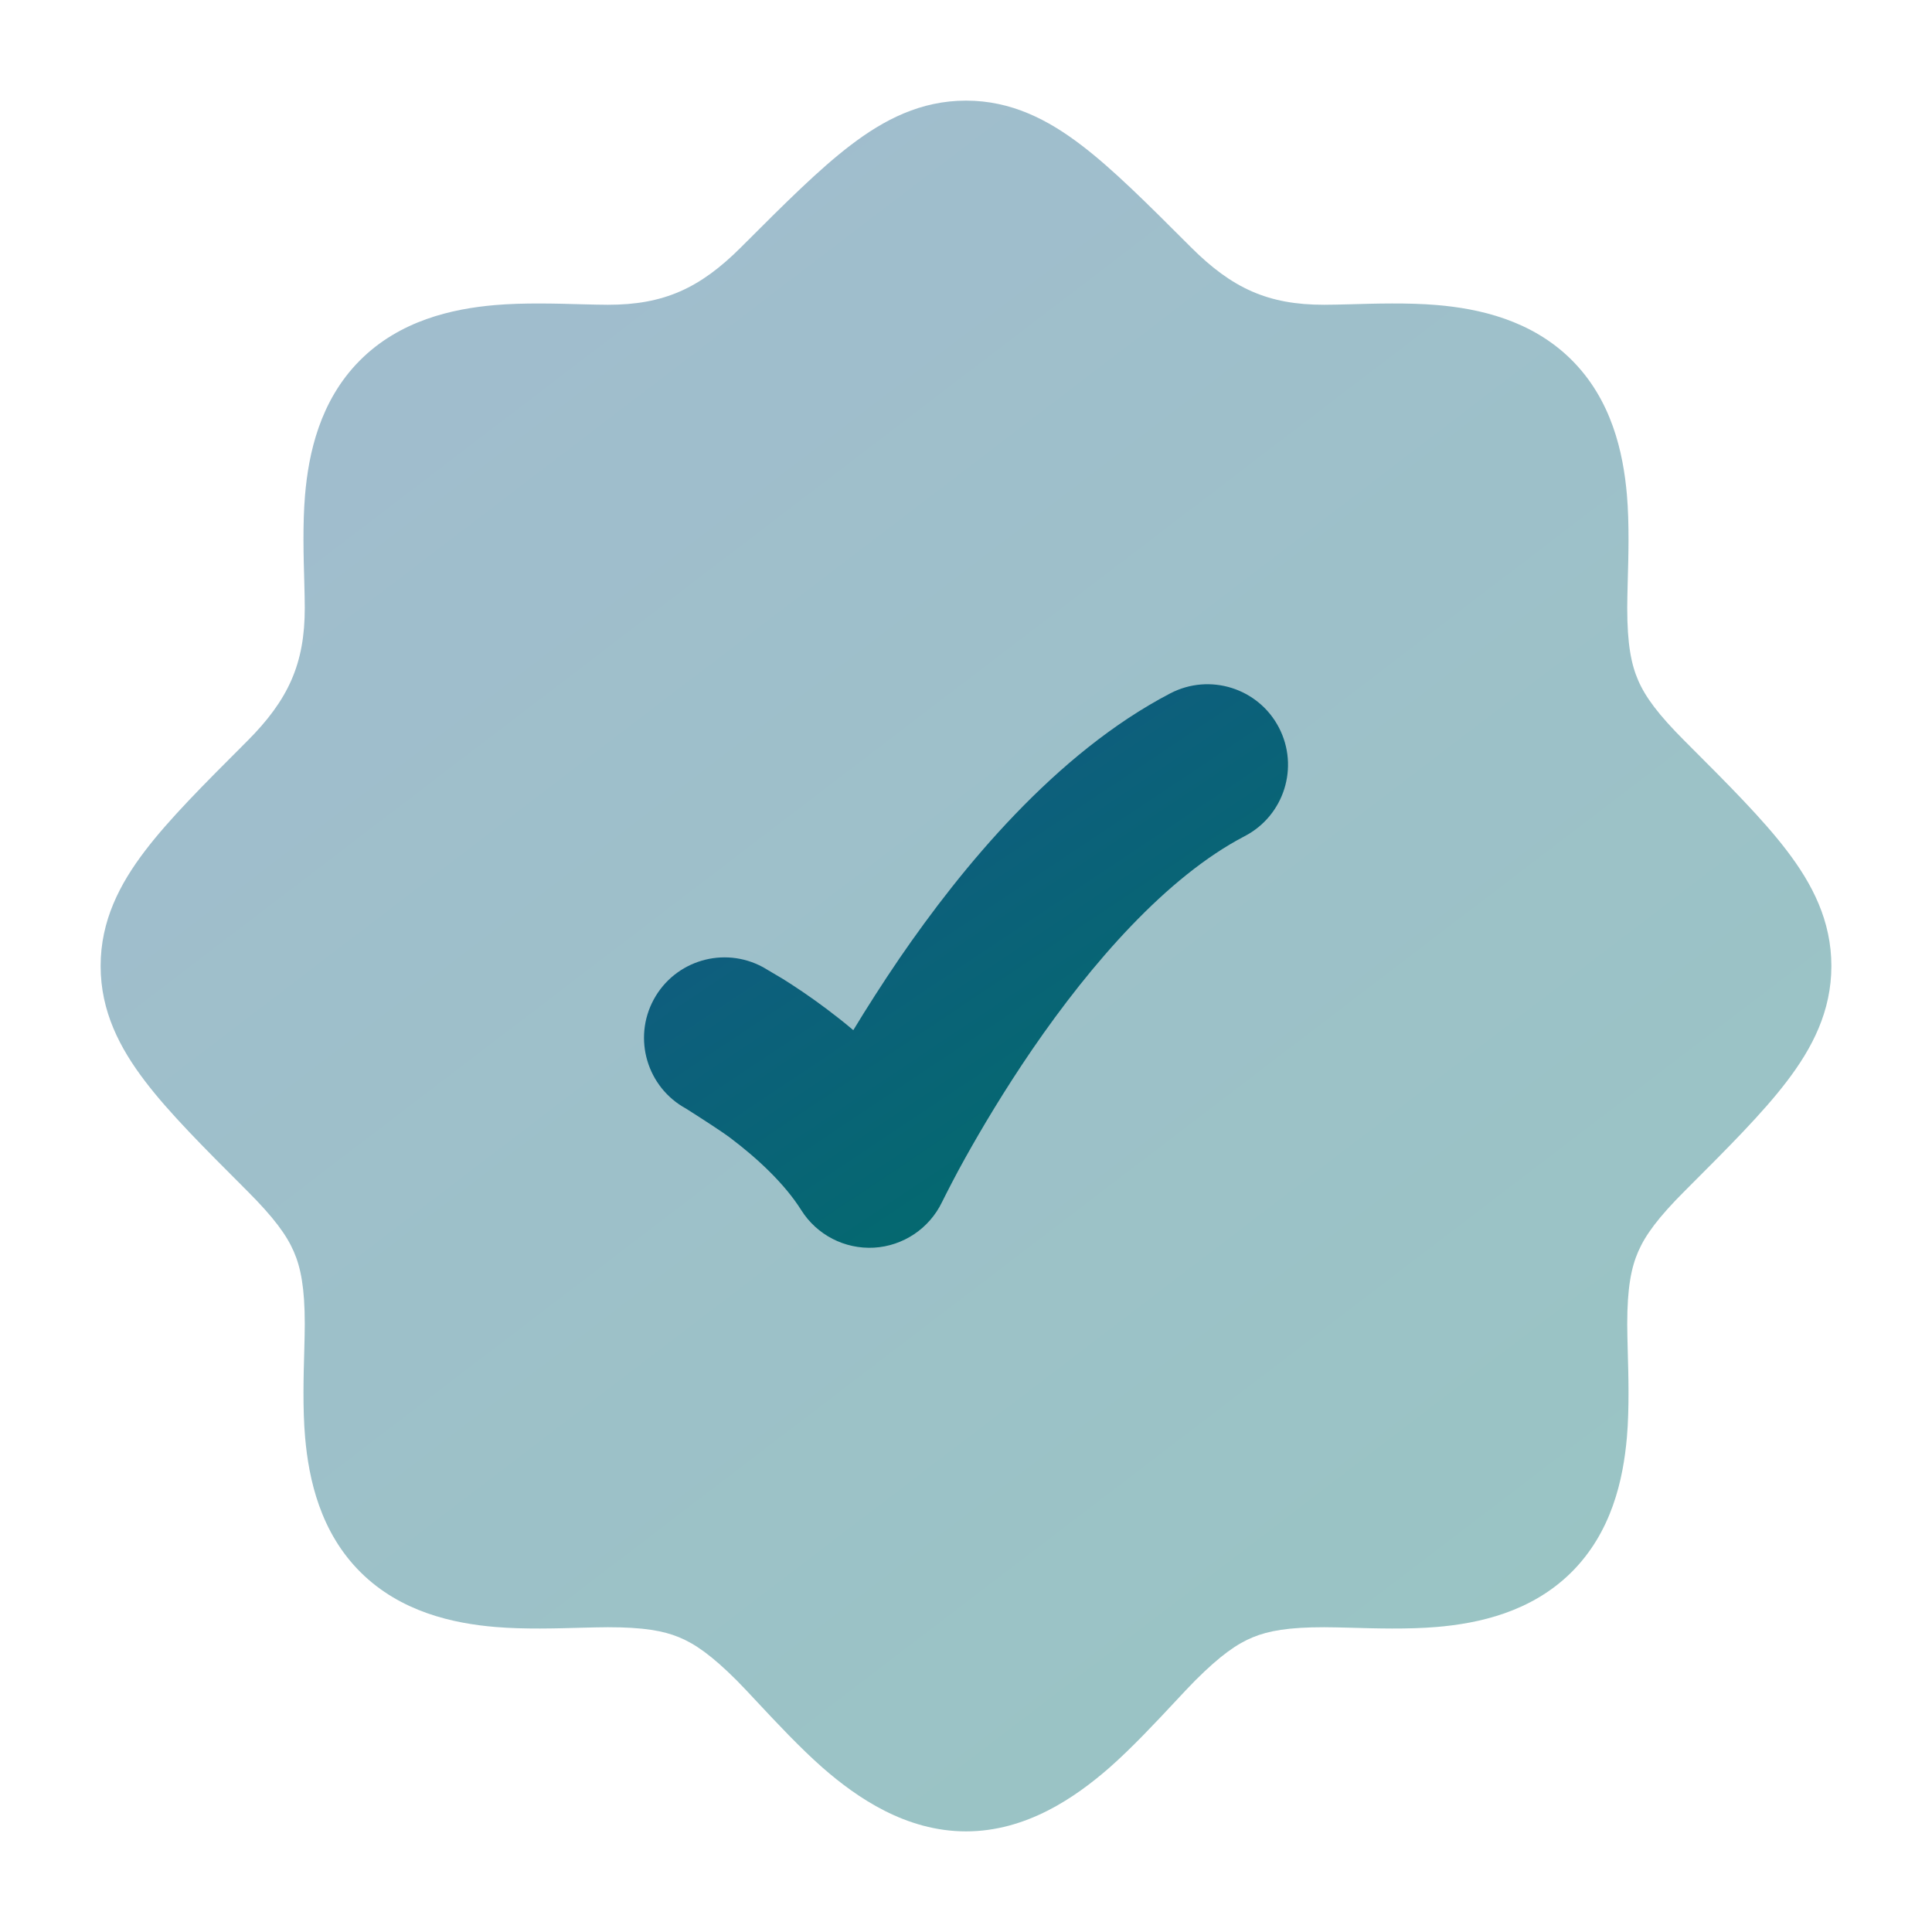
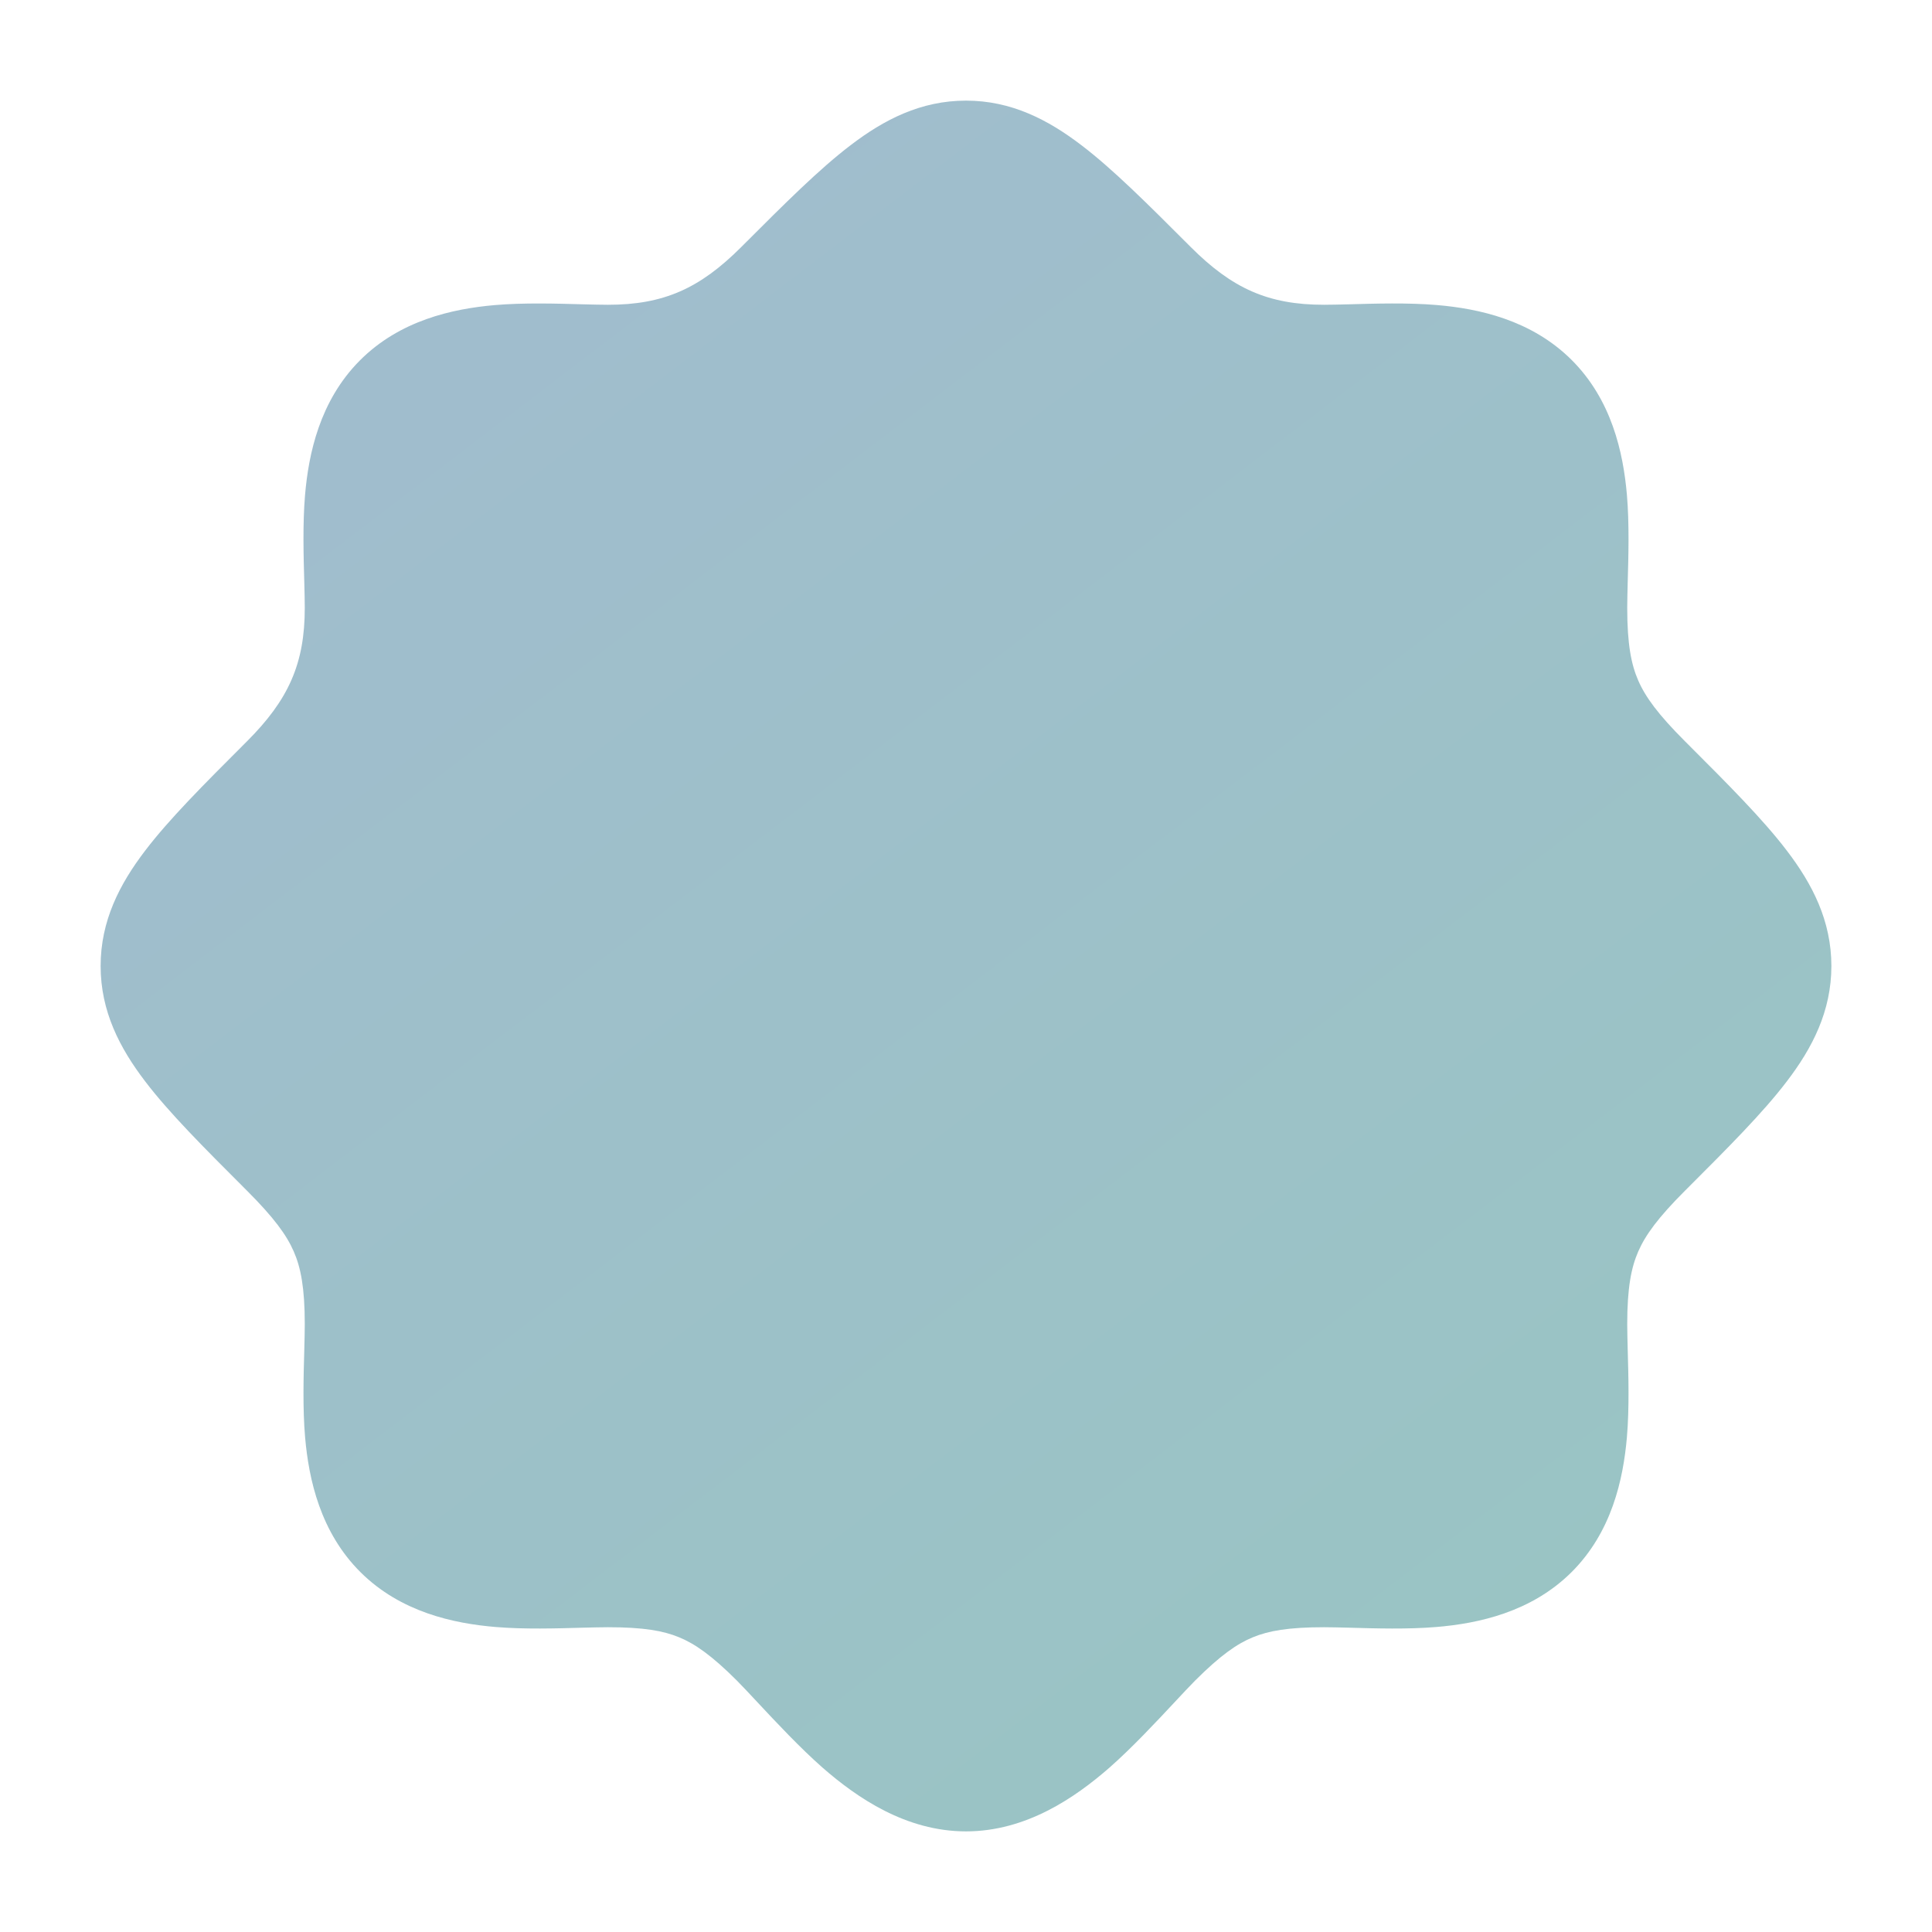
<svg xmlns="http://www.w3.org/2000/svg" width="24" height="24" viewBox="0 0 24 24" fill="none">
  <path opacity="0.4" d="M10.566 1.804C10.982 1.486 11.439 1.25 12 1.25C12.561 1.25 13.018 1.486 13.434 1.804C13.824 2.101 14.254 2.531 14.757 3.034L14.792 3.069C15.307 3.584 15.755 3.786 16.448 3.786C16.535 3.786 16.644 3.783 16.768 3.78C17.083 3.771 17.49 3.759 17.846 3.789C18.367 3.833 19.02 3.973 19.519 4.467C20.021 4.965 20.164 5.621 20.21 6.146C20.241 6.505 20.229 6.915 20.22 7.232C20.217 7.356 20.214 7.465 20.214 7.552C20.214 8.003 20.264 8.255 20.351 8.454C20.44 8.658 20.597 8.874 20.931 9.208L20.966 9.243C21.469 9.746 21.899 10.176 22.196 10.566C22.514 10.982 22.75 11.439 22.75 12C22.75 12.561 22.514 13.018 22.196 13.434C21.899 13.824 21.469 14.254 20.966 14.757L20.931 14.792C20.597 15.126 20.44 15.342 20.351 15.546C20.264 15.745 20.214 15.997 20.214 16.448C20.214 16.535 20.217 16.644 20.22 16.768C20.229 17.085 20.241 17.495 20.21 17.854C20.164 18.379 20.021 19.035 19.519 19.533C19.02 20.027 18.367 20.167 17.846 20.211C17.49 20.241 17.083 20.229 16.768 20.22C16.644 20.217 16.535 20.214 16.448 20.214C16.007 20.214 15.759 20.258 15.563 20.339C15.368 20.419 15.16 20.563 14.846 20.877C14.779 20.945 14.69 21.039 14.588 21.149C14.358 21.395 14.059 21.715 13.78 21.96C13.356 22.33 12.748 22.75 12 22.75C11.252 22.75 10.644 22.33 10.22 21.96C9.941 21.715 9.642 21.395 9.412 21.149C9.31 21.039 9.221 20.945 9.154 20.877C8.84 20.563 8.631 20.419 8.436 20.339C8.241 20.258 7.993 20.214 7.552 20.214C7.465 20.214 7.356 20.217 7.232 20.22C6.917 20.229 6.51 20.241 6.154 20.211C5.633 20.167 4.98 20.027 4.481 19.533C3.979 19.035 3.836 18.379 3.79 17.854C3.759 17.495 3.771 17.085 3.78 16.768C3.783 16.644 3.786 16.535 3.786 16.448C3.786 15.997 3.736 15.745 3.649 15.546C3.56 15.342 3.403 15.126 3.069 14.792L3.034 14.757C2.531 14.254 2.101 13.824 1.804 13.434C1.486 13.018 1.25 12.561 1.25 12C1.25 11.439 1.486 10.982 1.804 10.566C2.101 10.176 2.531 9.746 3.034 9.243L3.069 9.208C3.584 8.693 3.786 8.244 3.786 7.552C3.786 7.465 3.783 7.356 3.78 7.232C3.771 6.917 3.759 6.51 3.789 6.154C3.833 5.633 3.973 4.98 4.467 4.481C4.965 3.979 5.621 3.836 6.146 3.79C6.505 3.759 6.915 3.771 7.232 3.78C7.356 3.783 7.465 3.786 7.552 3.786C8.244 3.786 8.693 3.584 9.208 3.069L9.243 3.034C9.746 2.531 10.176 2.101 10.566 1.804Z" fill="url(#paint0_linear_5700_16080)" />
-   <path d="M15.887 9.038C16.142 9.528 15.952 10.132 15.462 10.387C14.49 10.893 13.555 11.97 12.825 13.034C12.472 13.55 12.188 14.03 11.993 14.38C11.883 14.575 11.753 14.83 11.702 14.933C11.544 15.261 11.22 15.478 10.857 15.499C10.493 15.519 10.147 15.341 9.953 15.032C9.747 14.704 9.407 14.388 9.074 14.137C8.978 14.063 8.667 13.863 8.523 13.772C8.038 13.508 7.858 12.901 8.121 12.416C8.385 11.93 8.992 11.751 9.477 12.014L9.479 12.015L9.726 12.161C9.868 12.25 10.061 12.377 10.277 12.54C10.377 12.615 10.487 12.701 10.6 12.797C10.766 12.523 10.959 12.22 11.175 11.903C11.945 10.781 13.11 9.357 14.538 8.613C15.028 8.358 15.632 8.548 15.887 9.038Z" fill="url(#paint1_linear_5700_16080)" />
  <defs>
    <linearGradient id="paint0_linear_5700_16080" x1="4.042" y1="3.476" x2="18.761" y2="22.75" gradientUnits="userSpaceOnUse">
      <stop stop-color="#135984" />
      <stop offset="1" stop-color="#006D6A" />
    </linearGradient>
    <linearGradient id="paint1_linear_5700_16080" x1="9.039" y1="9.225" x2="13.628" y2="16.093" gradientUnits="userSpaceOnUse">
      <stop stop-color="#135984" />
      <stop offset="1" stop-color="#006D6A" />
    </linearGradient>
  </defs>
</svg>